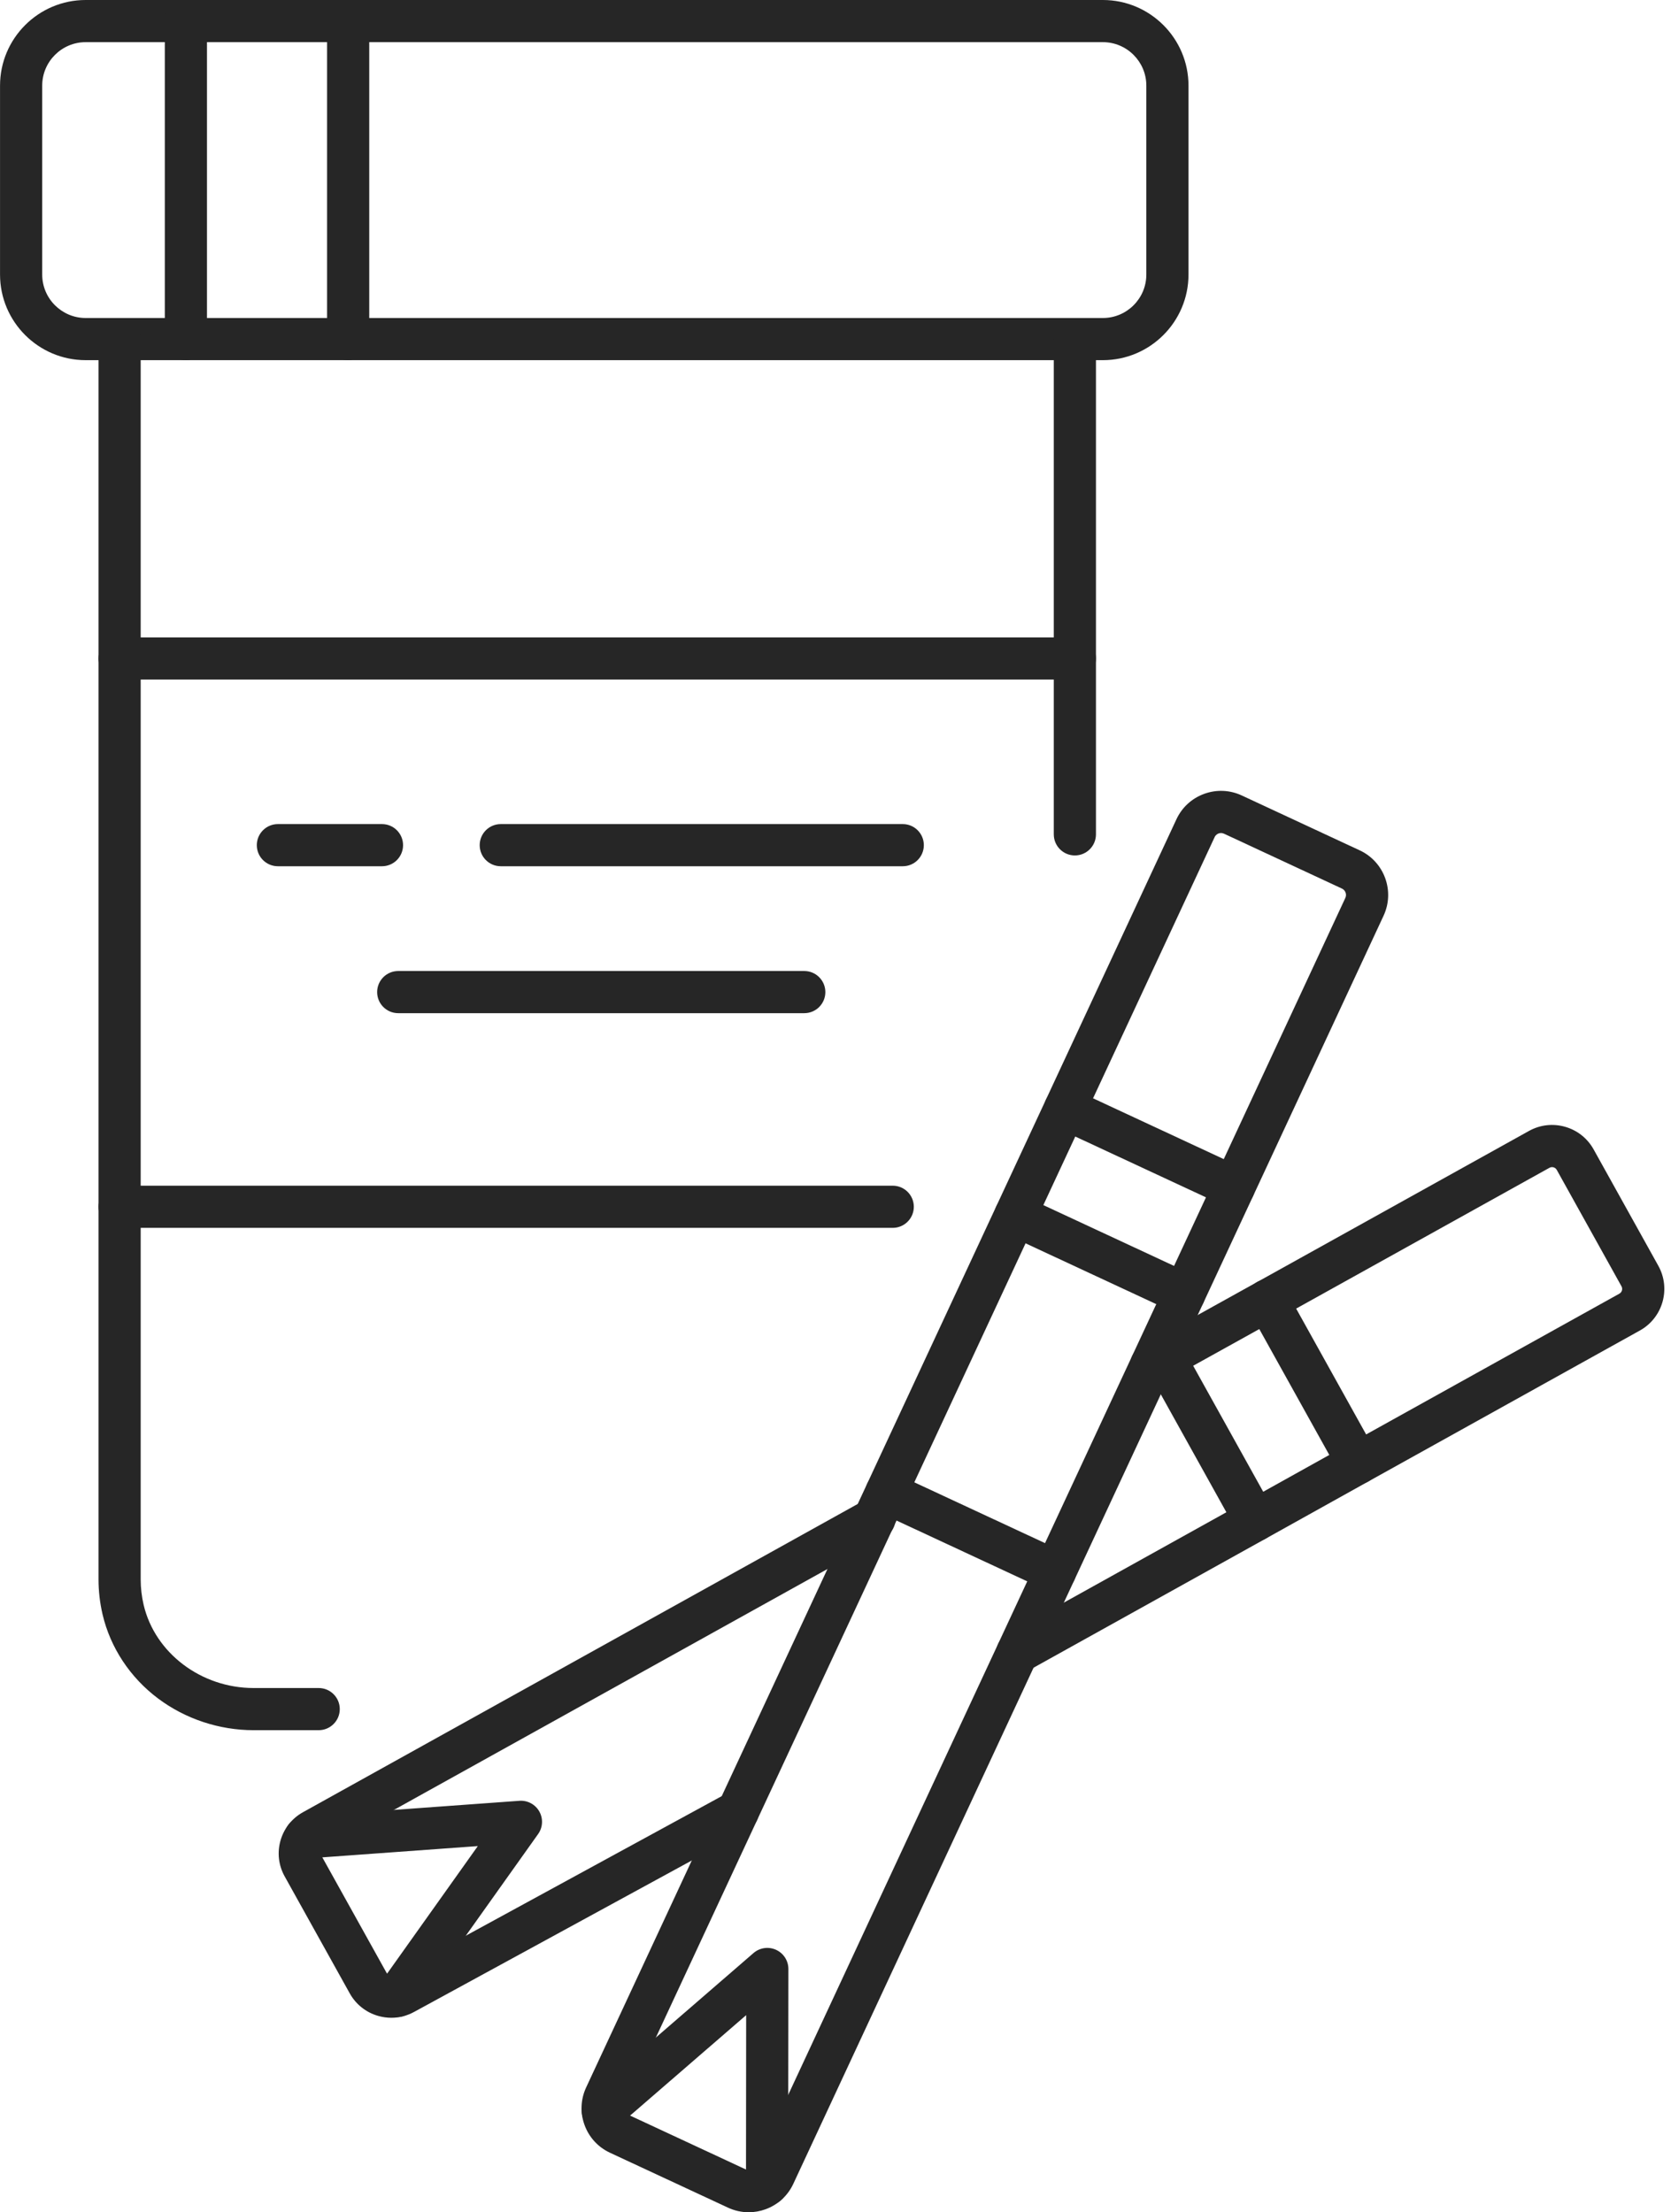
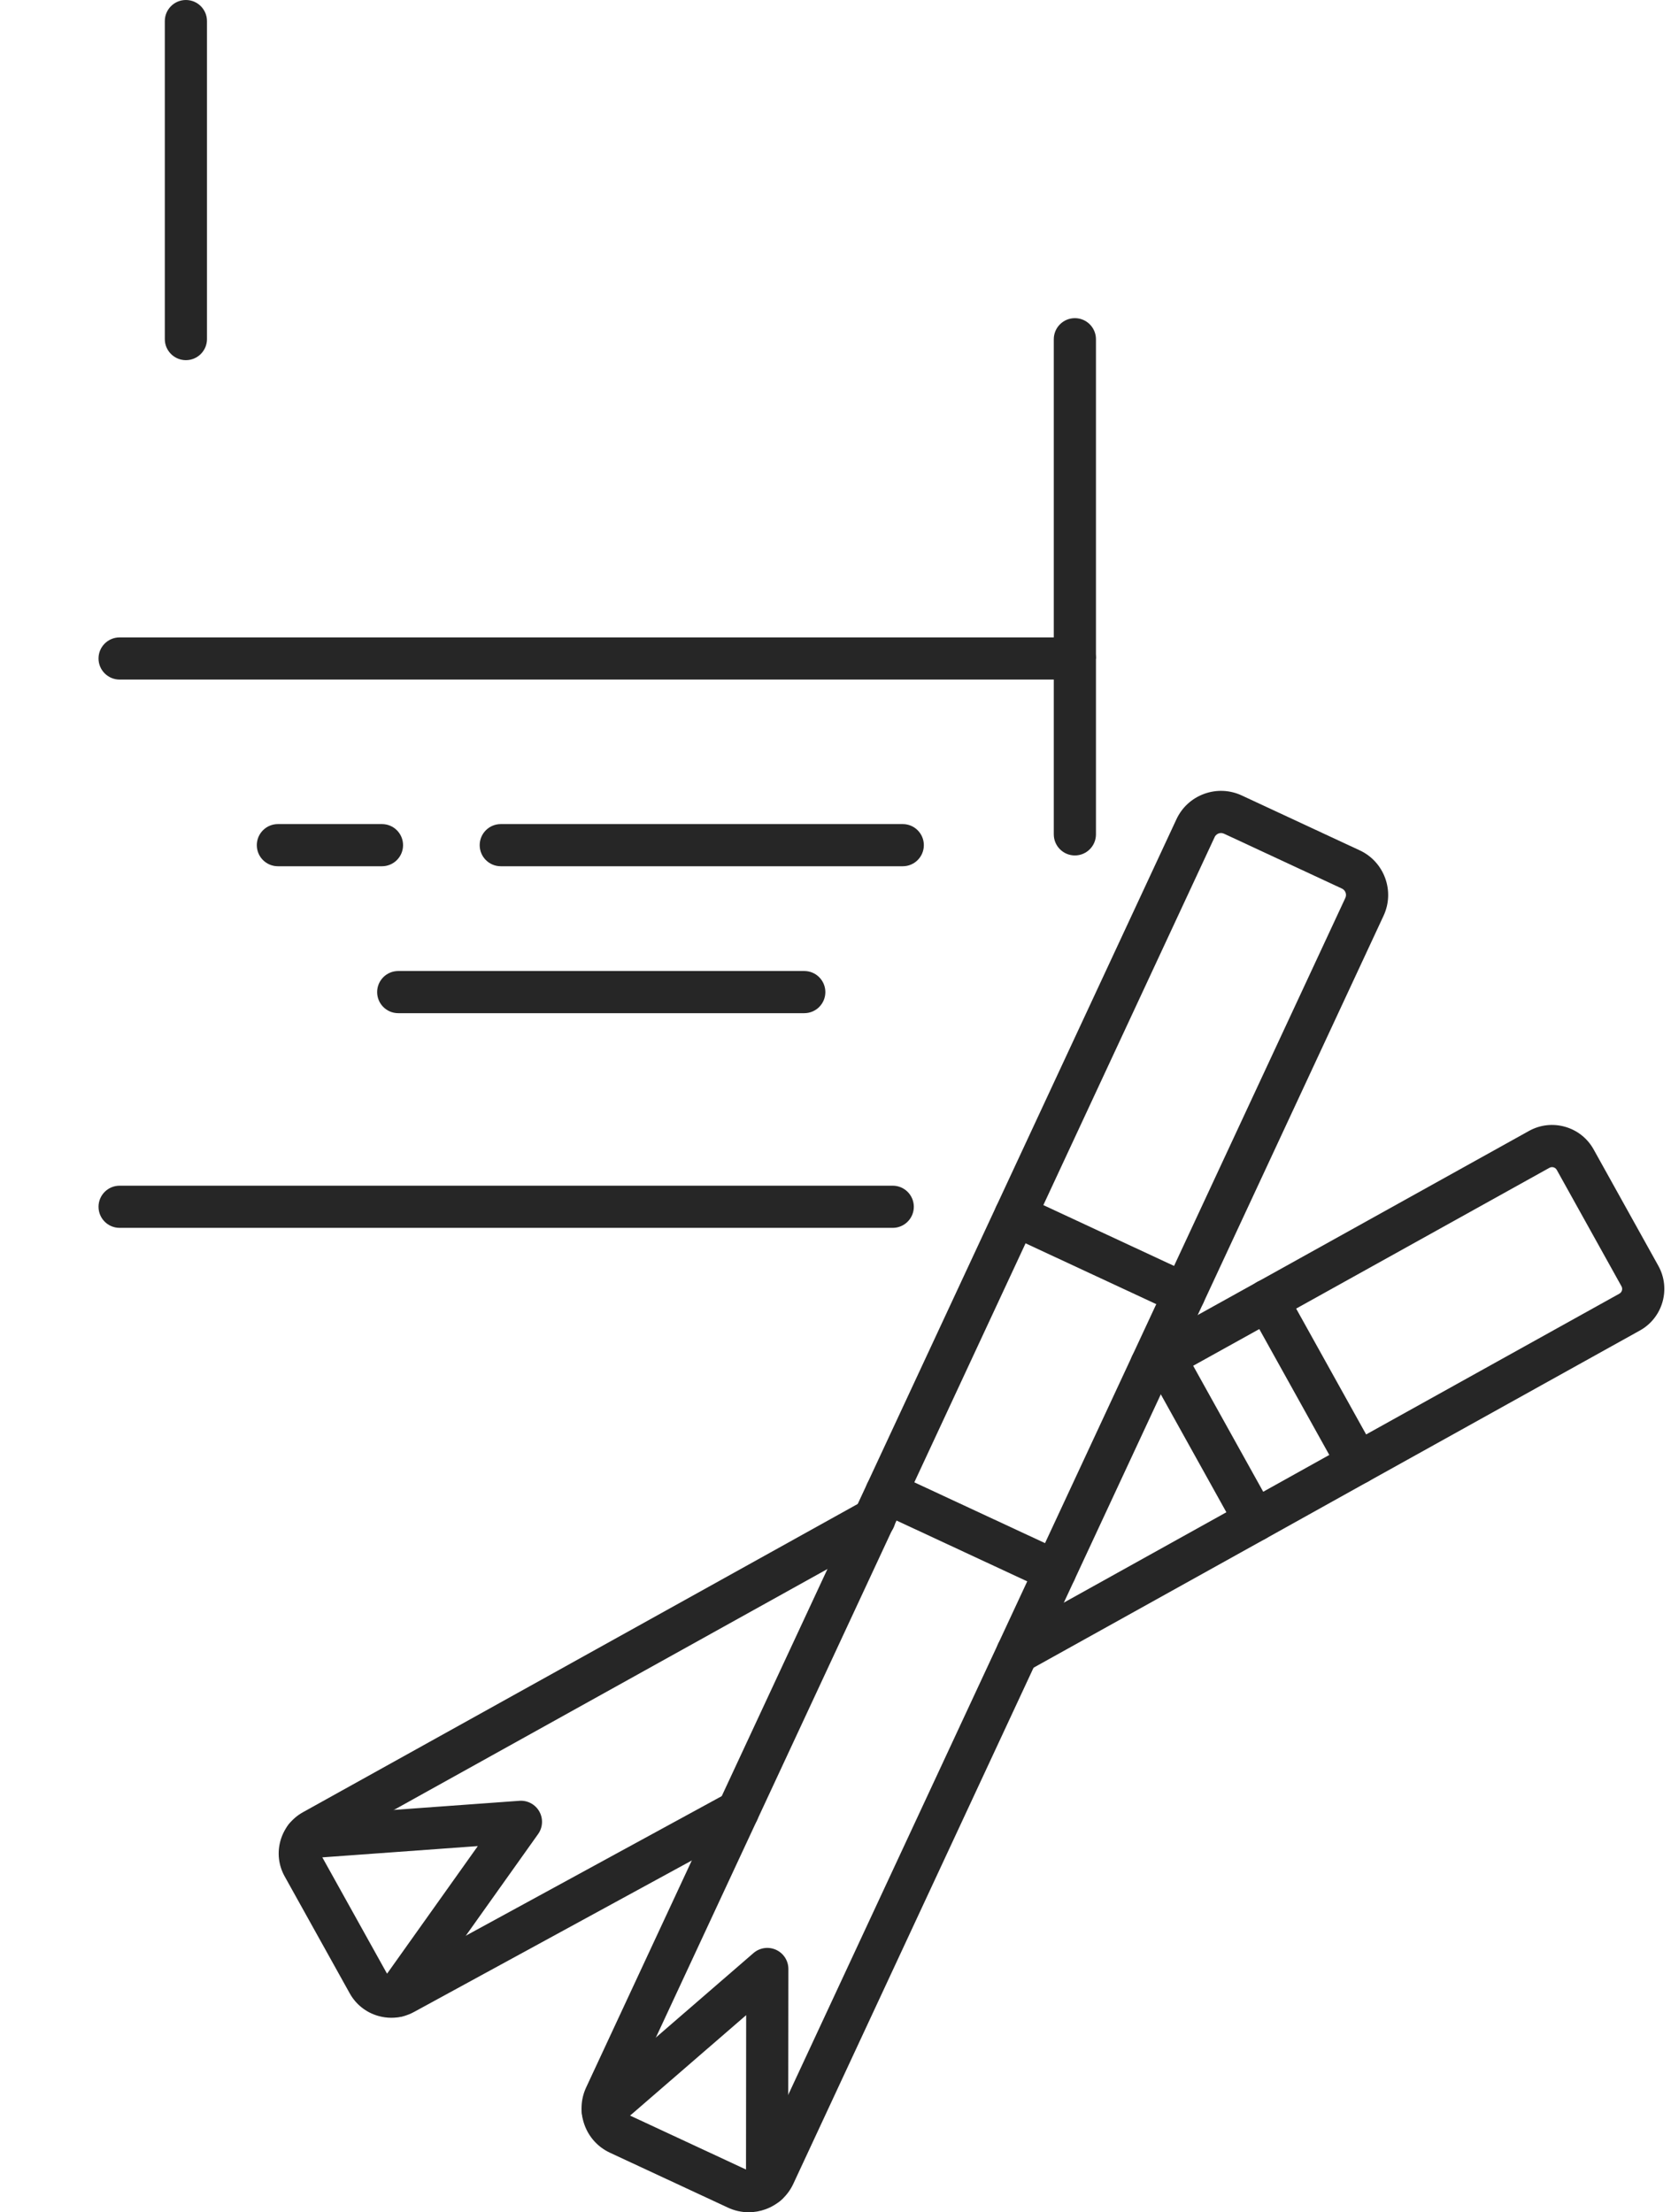
<svg xmlns="http://www.w3.org/2000/svg" height="2000.0" preserveAspectRatio="xMidYMid meet" version="1.0" viewBox="1247.8 1000.0 1510.4 2000.0" width="1510.4" zoomAndPan="magnify">
  <g>
    <g>
      <g id="change1_15">
        <path d="M1924.538,3000c-6.394,0-12.765-1.397-18.736-4.176l-106.625-49.621 c-10.768-5.011-18.941-13.917-23.011-25.074c-4.071-11.158-3.553-23.233,1.459-34.001L2311.151,1740.7 c5.011-10.768,13.916-18.94,25.075-23.011c11.158-4.071,23.233-3.553,34.001,1.459l106.625,49.621 c22.228,10.345,31.897,36.846,21.553,59.075l-533.526,1146.428c-5.011,10.768-13.916,18.94-25.074,23.011 C1934.833,2999.097,1929.678,3000,1924.538,3000z M2351.484,1753.106c-0.929,0-1.698,0.206-2.196,0.387 c-0.923,0.337-2.616,1.212-3.582,3.287L1812.18,2903.209c-0.966,2.075-0.545,3.934-0.208,4.857 c0.336,0.923,1.211,2.616,3.287,3.582l106.625,49.621c0.001,0,0.001,0,0.001,0c2.076,0.966,3.936,0.544,4.857,0.208 c0.923-0.337,2.615-1.212,3.582-3.287l533.526-1146.428c1.478-3.175,0.097-6.962-3.079-8.439l-106.625-49.621 C2353.188,1753.257,2352.278,1753.106,2351.484,1753.106z" fill="#262626" />
      </g>
      <g id="change1_20">
        <path d="M2318.219,2188.828c-2.692,0-5.427-0.573-8.029-1.784l-152.65-71.04 c-9.542-4.441-13.677-15.776-9.237-25.318c4.441-9.543,15.775-13.678,25.319-9.237l152.65,71.04 c9.542,4.441,13.677,15.776,9.237,25.318C2332.278,2184.748,2325.4,2188.828,2318.219,2188.828z" fill="#262626" />
      </g>
      <g id="change1_16">
        <path d="M2201.585,2439.447c-2.692,0-5.427-0.573-8.029-1.784l-152.65-71.04 c-9.542-4.441-13.677-15.776-9.237-25.319c4.441-9.542,15.776-13.676,25.319-9.237l152.65,71.04 c9.542,4.441,13.677,15.776,9.237,25.319C2215.645,2435.367,2208.767,2439.447,2201.585,2439.447z" fill="#262626" />
      </g>
      <g id="change1_9">
-         <path d="M2363.149,2092.283c-2.692,0-5.427-0.573-8.029-1.784l-152.65-71.041 c-9.542-4.441-13.677-15.776-9.237-25.318c4.441-9.543,15.776-13.678,25.319-9.237l152.65,71.041 c9.542,4.44,13.677,15.776,9.237,25.318C2377.209,2088.203,2370.331,2092.283,2363.149,2092.283z" fill="#262626" />
-       </g>
+         </g>
      <g id="change1_10">
        <path d="M1941.148,2993.803c-0.008,0-0.014,0-0.021,0c-10.525-0.011-19.048-8.552-19.037-19.076 l0.16-152.921l-117.071,101.322c-7.958,6.888-19.993,6.02-26.881-1.938c-6.887-7.958-6.02-19.993,1.939-26.88l148.643-128.647 c5.643-4.884,13.617-6.023,20.402-2.919c6.785,3.106,11.134,9.886,11.126,17.349l-0.204,194.674 C1960.193,2985.284,1951.663,2993.803,1941.148,2993.803z" fill="#262626" />
      </g>
    </g>
    <g>
      <g id="change1_17">
        <path d="M2167.364,2513.106c-6.694,0-13.188-3.533-16.672-9.798c-5.115-9.198-1.805-20.801,7.394-25.916 l214.871-119.491l93.023-51.827l245.567-136.534c2.356-1.31,3.207-4.293,1.897-6.649l-58.495-105.23 c-0.813-1.463-2.043-2.073-2.932-2.326c-0.888-0.254-2.255-0.385-3.718,0.429l-245.549,136.524l-105.121,58.347 c-9.204,5.107-20.804,1.789-25.91-7.413c-5.108-9.203-1.788-20.803,7.413-25.911l105.11-58.341l245.537-136.517 c10.039-5.582,21.653-6.921,32.699-3.768c11.046,3.153,20.204,10.418,25.785,20.459l58.495,105.23 c11.52,20.724,4.033,46.958-16.691,58.479l-245.551,136.526l-93.022,51.826l-214.885,119.499 C2173.676,2512.332,2170.498,2513.106,2167.364,2513.106z" fill="#262626" />
      </g>
      <g id="change1_18">
        <path d="M1601.544,2824.183c-3.961,0-7.945-0.552-11.858-1.668c-11.046-3.151-20.204-10.414-25.787-20.453 l-58.804-105.729c-5.536-9.954-6.863-21.467-3.738-32.419c3.126-10.952,10.33-20.031,20.285-25.563l507.296-281.933 c9.199-5.114,20.802-1.799,25.915,7.4c5.113,9.2,1.8,20.802-7.4,25.915l-507.297,281.933c-1.352,0.752-1.914,1.887-2.149,2.708 c-0.234,0.821-0.355,2.083,0.396,3.434l58.804,105.729c0.813,1.463,2.043,2.072,2.932,2.325c0.889,0.255,2.255,0.385,3.718-0.429 c0.046-0.025,0.092-0.051,0.137-0.075l301.675-164.541c9.24-5.042,20.815-1.635,25.855,7.605 c5.04,9.24,1.635,20.816-7.605,25.855l-301.606,164.503C1615.85,2822.36,1608.737,2824.183,1601.544,2824.183z" fill="#262626" />
      </g>
      <g id="change1_1">
        <path d="M2382.236,2393.615c-6.696,0-13.19-3.534-16.674-9.801l-81.847-147.239 c-5.114-9.199-1.802-20.802,7.398-25.915c9.199-5.115,20.802-1.801,25.915,7.398l81.847,147.239 c5.114,9.199,1.802,20.802-7.398,25.915C2388.545,2392.842,2385.368,2393.615,2382.236,2393.615z" fill="#262626" />
      </g>
      <g id="change1_6">
        <path d="M2475.26,2341.806c-6.696,0-13.189-3.533-16.674-9.801l-81.806-147.161 c-5.114-9.199-1.801-20.802,7.397-25.915c9.2-5.114,20.802-1.802,25.916,7.397l81.806,147.161 c5.114,9.199,1.802,20.802-7.397,25.916C2481.571,2341.031,2478.393,2341.806,2475.26,2341.806z" fill="#262626" />
      </g>
      <g id="change1_13">
        <path d="M1606.694,2823.542c-3.821,0-7.677-1.145-11.028-3.528c-8.577-6.099-10.586-17.997-4.487-26.574 l88.513-124.474l-154.586,11.213c-10.497,0.757-19.624-7.131-20.386-17.629c-0.761-10.497,7.131-19.624,17.628-20.385 l194.946-14.141c7.364-0.531,14.368,3.231,17.987,9.662c3.619,6.432,3.199,14.375-1.078,20.389l-111.964,157.453 C1618.524,2820.754,1612.653,2823.542,1606.694,2823.542z" fill="#262626" />
      </g>
    </g>
    <g>
      <g id="change1_11">
-         <path d="M2244.658,1325.609h-919.413c-42.685,0-77.412-34.727-77.412-77.412v-170.785 c0-42.685,34.727-77.412,77.412-77.412h919.413c42.685,0,77.411,34.727,77.411,77.412v170.785 C2322.069,1290.882,2287.343,1325.609,2244.658,1325.609z M1325.245,1038.114c-21.669,0-39.298,17.629-39.298,39.298v170.785 c0,21.669,17.629,39.298,39.298,39.298h919.413c21.669,0,39.298-17.629,39.298-39.298v-170.785 c0-21.669-17.629-39.298-39.298-39.298H1325.245z" fill="#262626" />
-       </g>
+         </g>
      <g id="change1_4">
        <path d="M1415.83,1325.609c-10.525,0-19.057-8.532-19.057-19.057v-287.495 c0-10.525,8.532-19.057,19.057-19.057s19.057,8.532,19.057,19.057v287.495C1434.887,1317.077,1426.355,1325.609,1415.83,1325.609 z" fill="#262626" />
      </g>
      <g id="change1_14">
-         <path d="M1562.497,1325.609c-10.525,0-19.057-8.532-19.057-19.057v-287.495 c0-10.525,8.532-19.057,19.057-19.057c10.525,0,19.057,8.532,19.057,19.057v287.495 C1581.554,1317.077,1573.021,1325.609,1562.497,1325.609z" fill="#262626" />
-       </g>
+         </g>
      <g id="change1_2">
-         <path d="M1535.859,2564.185h-58.839c-31.034,0-61.693-10.174-86.329-28.65 c-25.302-18.975-43.116-45.94-50.161-75.928c-2.442-10.394-3.679-21.089-3.679-31.79V1306.62 c0-10.525,8.532-19.057,19.057-19.057c10.525,0,19.057,8.532,19.057,19.057v1121.196c0,7.771,0.898,15.534,2.669,23.074 c10.234,43.563,52.032,75.181,99.386,75.181h58.839c10.525,0,19.057,8.532,19.057,19.057S1546.384,2564.185,1535.859,2564.185z" fill="#262626" />
-       </g>
+         </g>
      <g id="change1_19">
        <path d="M2219.365,1773.371c-10.525,0-19.057-8.532-19.057-19.057v-447.627 c0-10.525,8.532-19.057,19.057-19.057s19.057,8.532,19.057,19.057v447.627C2238.422,1764.839,2229.89,1773.371,2219.365,1773.371 z" fill="#262626" />
      </g>
      <g id="change1_3">
        <path d="M2054.733,2110.052h-698.825c-10.525,0-19.057-8.532-19.057-19.057s8.532-19.057,19.057-19.057 h698.825c10.525,0,19.056,8.532,19.056,19.057S2065.258,2110.052,2054.733,2110.052z" fill="#262626" />
      </g>
      <g id="change1_5">
-         <path d="M2219.365,1614.363h-863.457c-10.525,0-19.057-8.532-19.057-19.057 c0-10.525,8.532-19.057,19.057-19.057h863.457c10.525,0,19.057,8.532,19.057,19.057 C2238.422,1605.831,2229.89,1614.363,2219.365,1614.363z" fill="#262626" />
+         <path d="M2219.365,1614.363h-863.457c-10.525,0-19.057-8.532-19.057-19.057 c0-10.525,8.532-19.057,19.057-19.057h863.457c10.525,0,19.057,8.532,19.057,19.057 z" fill="#262626" />
      </g>
      <g id="change1_12">
        <path d="M2063.799,1783.136h-363.355c-10.525,0-19.057-8.532-19.057-19.057s8.532-19.057,19.057-19.057 h363.355c10.525,0,19.057,8.532,19.057,19.057S2074.324,1783.136,2063.799,1783.136z" fill="#262626" />
      </g>
      <g id="change1_7">
        <path d="M1593.063,1783.136h-94.08c-10.525,0-19.057-8.532-19.057-19.057s8.532-19.057,19.057-19.057 h94.08c10.525,0,19.057,8.532,19.057,19.057S1603.587,1783.136,1593.063,1783.136z" fill="#262626" />
      </g>
      <g id="change1_8">
        <path d="M1974.773,1915.967h-367.018c-10.525,0-19.057-8.532-19.057-19.057s8.532-19.057,19.057-19.057 h367.018c10.525,0,19.057,8.532,19.057,19.057S1985.298,1915.967,1974.773,1915.967z" fill="#262626" />
      </g>
    </g>
  </g>
</svg>